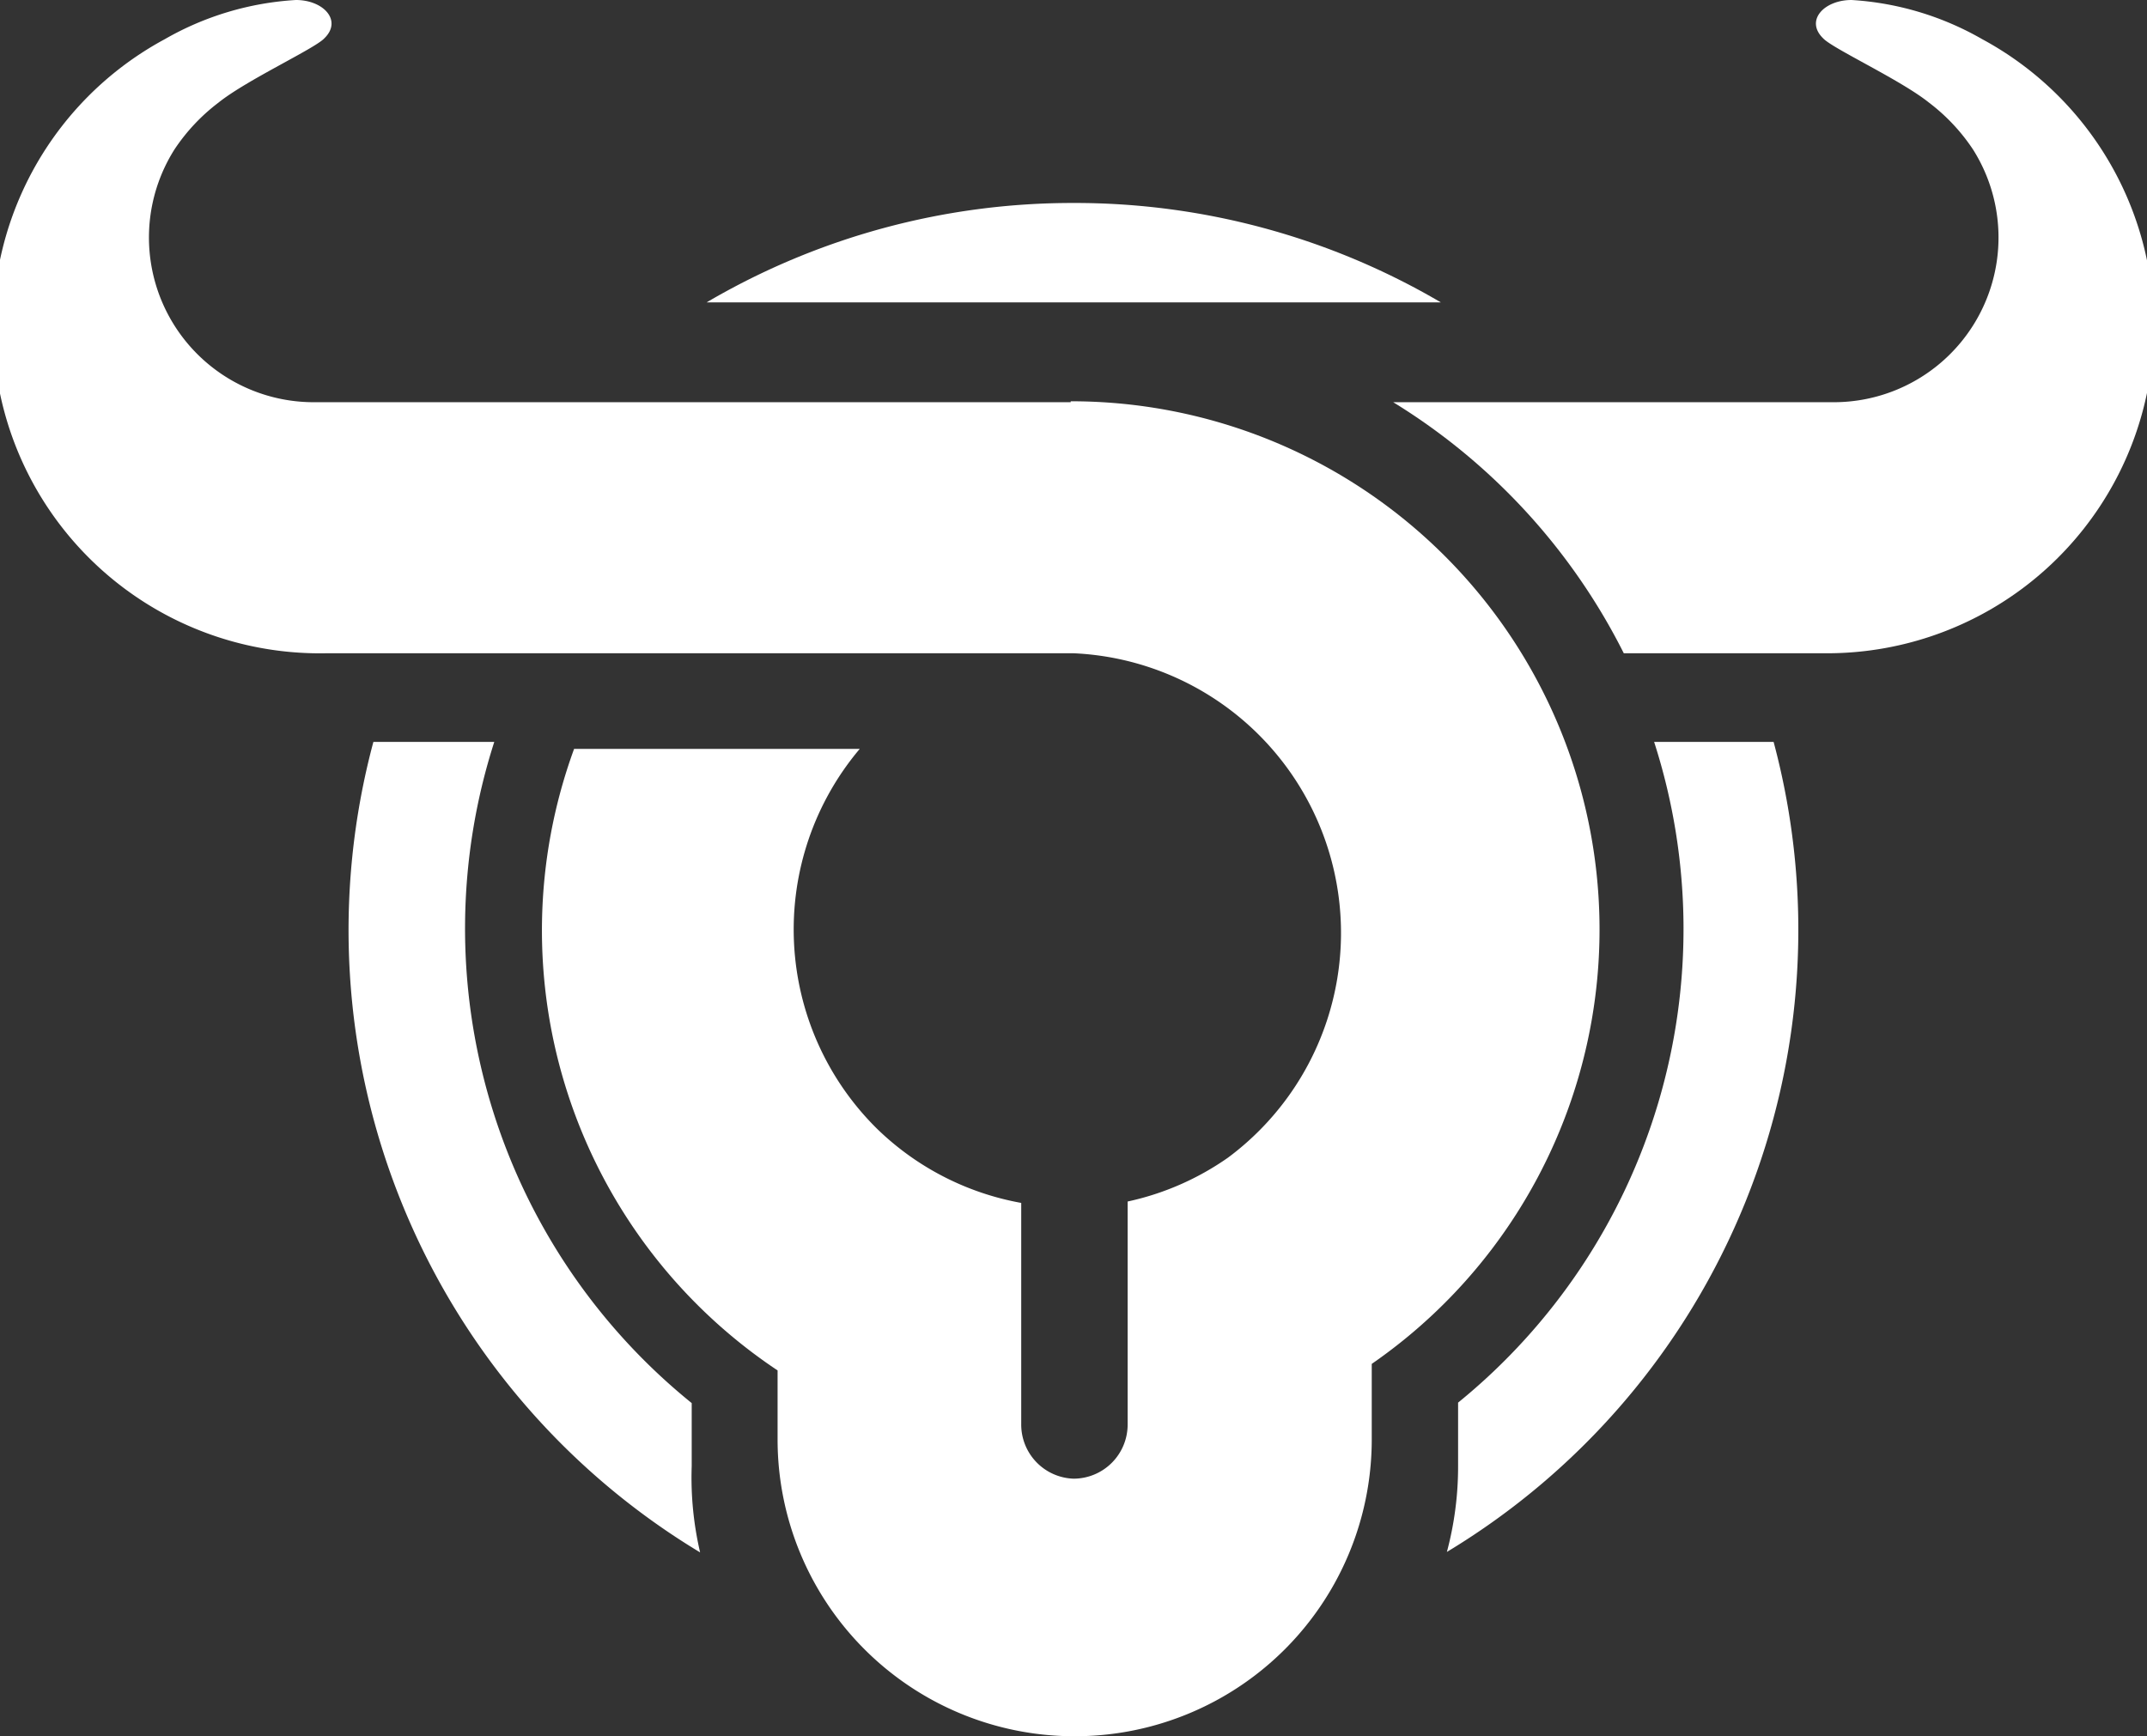
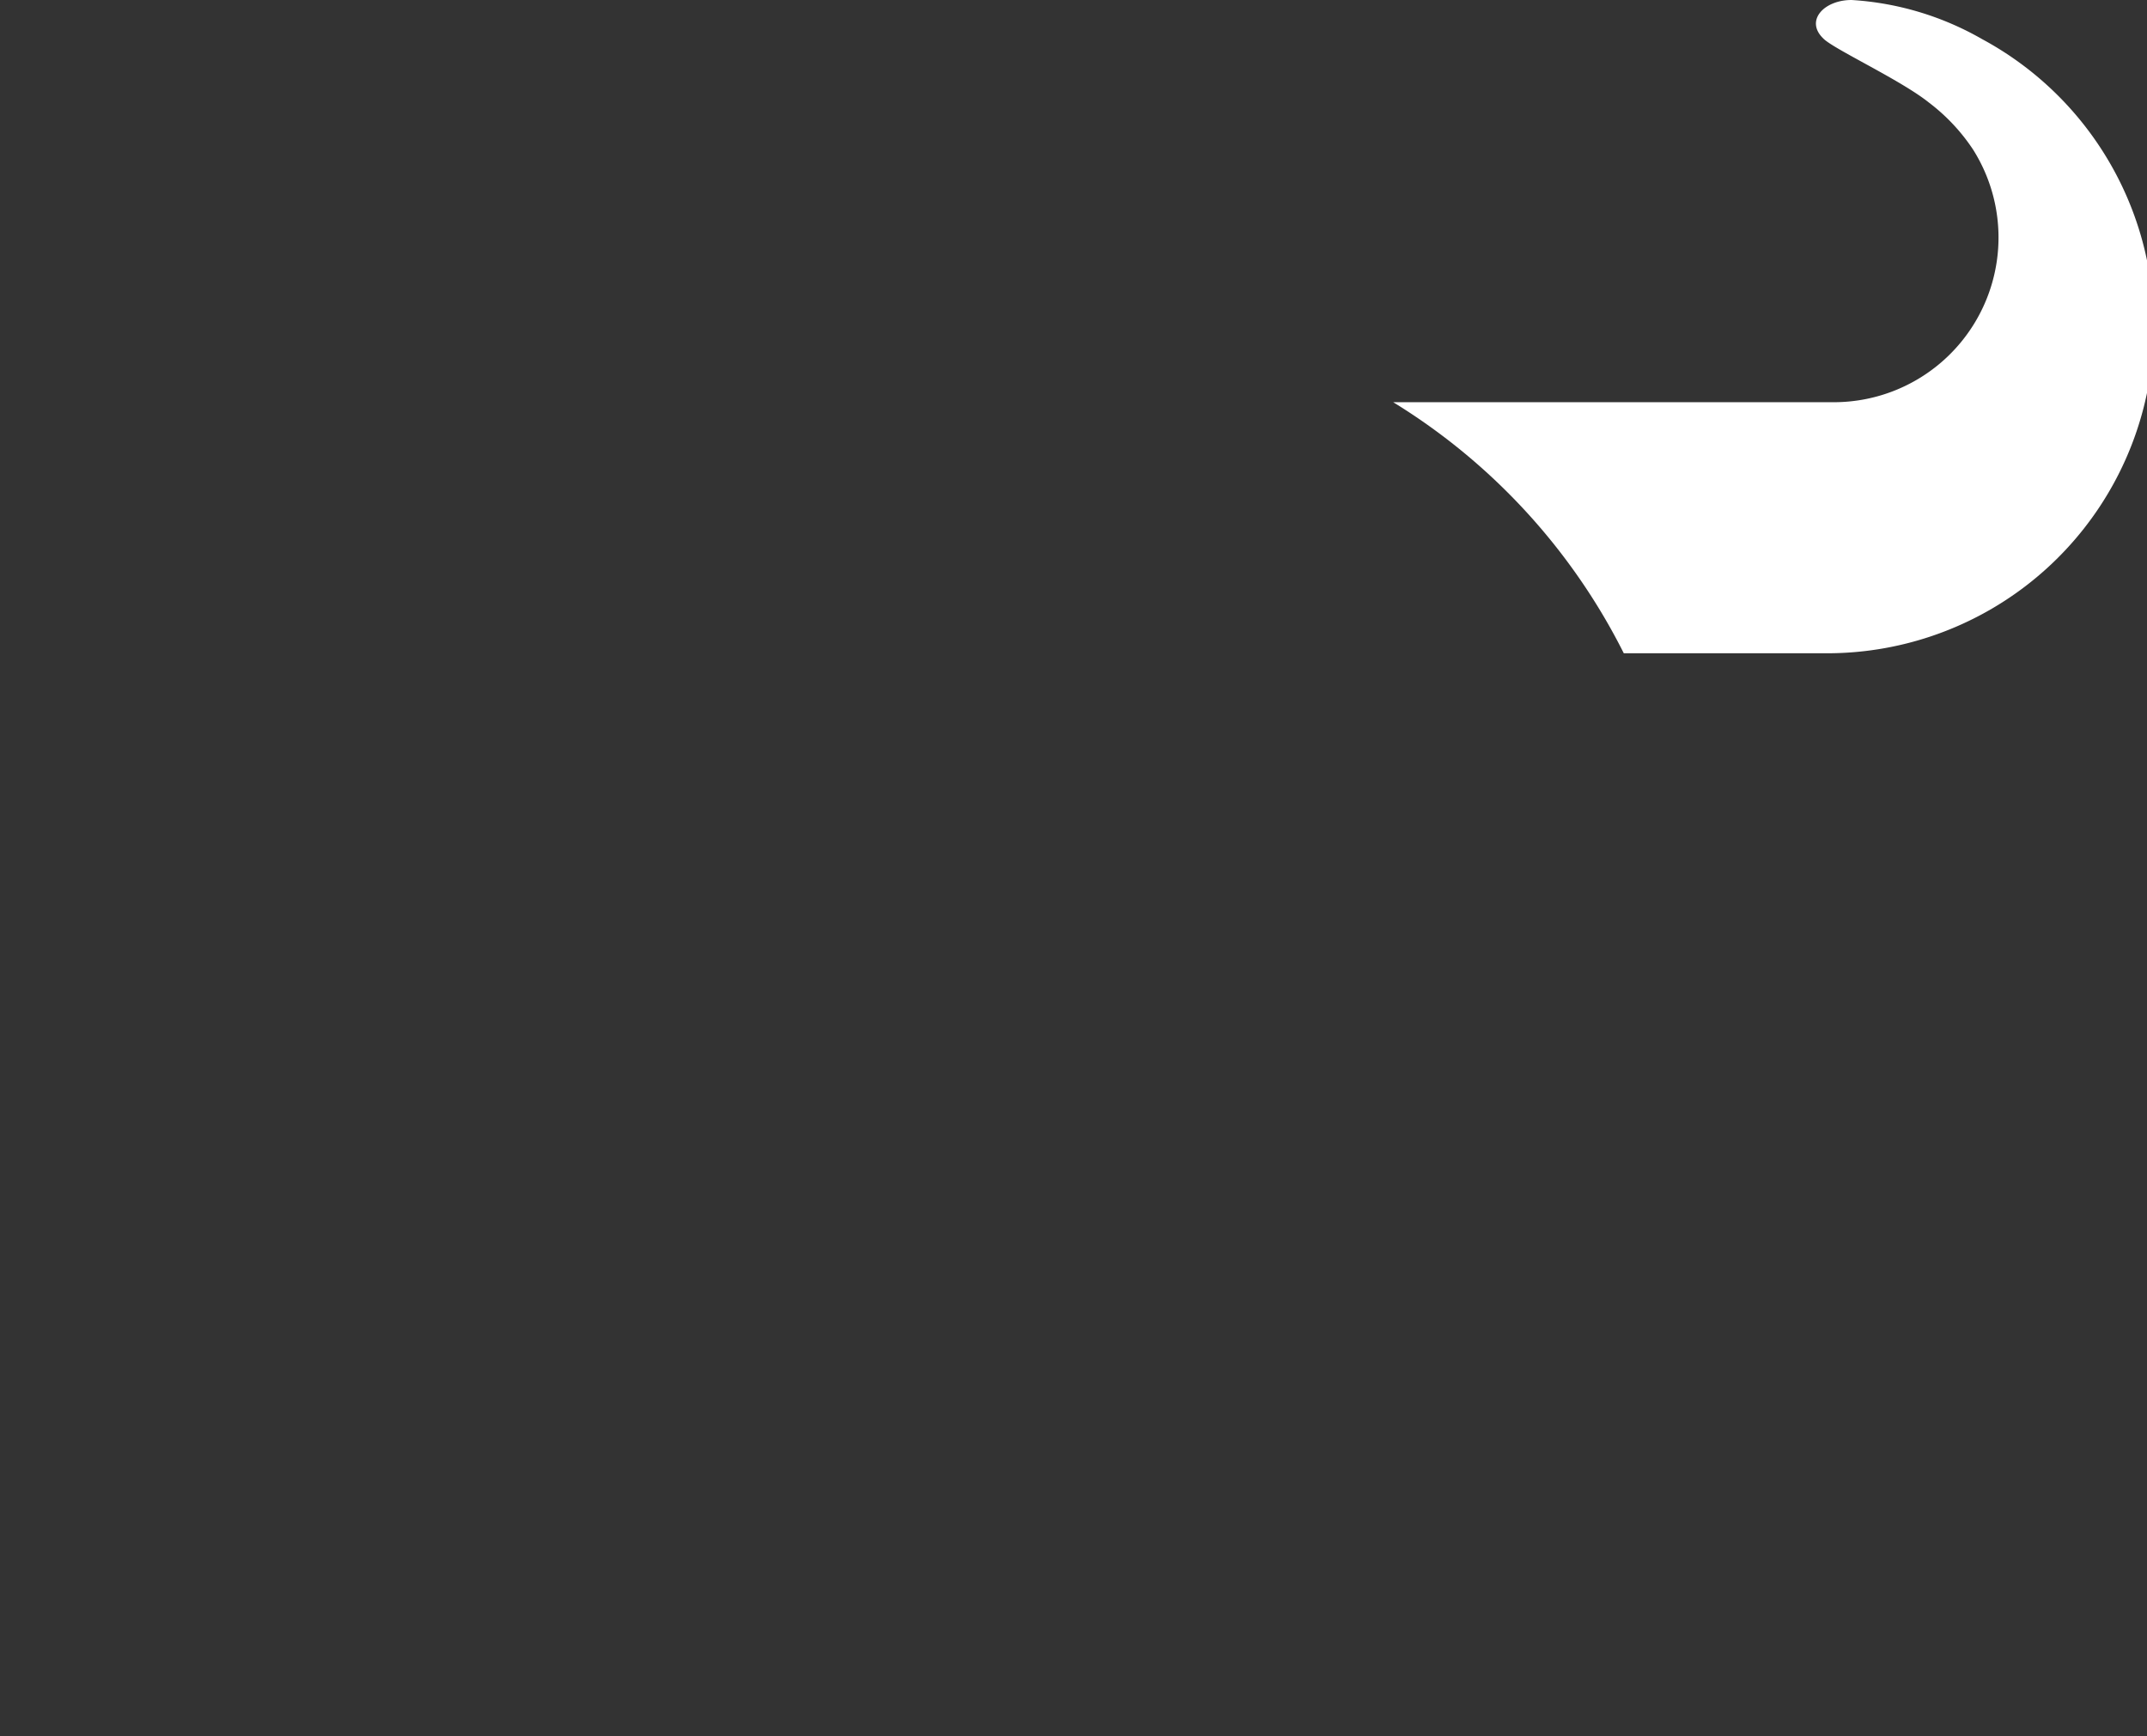
<svg xmlns="http://www.w3.org/2000/svg" viewBox="0 0 46 37.21">
  <rect x="0" y="0" width="46" height="37.21" fill="#333333" stroke="none" />
  <defs>
    <style>.cls-1{fill:#fff;fill-rule:evenodd;}</style>
  </defs>
  <title>logoAsset 4</title>
  <g id="Layer_2" data-name="Layer 2">
    <g id="Layer_1-2" data-name="Layer 1">
-       <path class="cls-1" d="M22.94,8.6a11.32,11.32,0,0,1,6.45,20.63v1.64A6.36,6.36,0,0,1,23,37.21h0a6.36,6.36,0,0,1-6.34-6.34V29.37A11.33,11.33,0,0,1,12.3,16.05h6.12a6,6,0,0,0,.37,8.14h0a5.94,5.94,0,0,0,3.09,1.59v4.74A1.16,1.16,0,0,0,23,31.69h0a1.16,1.16,0,0,0,1.16-1.16V25.75a5.92,5.92,0,0,0,2.15-.94h0A6,6,0,0,0,23,14h-16A7,7,0,0,1,3.53.84,6.39,6.39,0,0,1,6.34,0c.59,0,1,.44.61.82-.2.22-1.66.89-2.27,1.38a4.11,4.11,0,0,0-.94,1,3.53,3.53,0,0,0,3,5.42H22.94Z" />
      <path class="cls-1" d="M34.79,14h4.28A7,7,0,0,0,42.47.84,6.39,6.39,0,0,0,39.67,0c-.59,0-1,.44-.61.82.2.22,1.66.89,2.27,1.38a4.11,4.11,0,0,1,.94,1,3.53,3.53,0,0,1-3,5.42H29.85A13.33,13.33,0,0,1,34.79,14Z" />
-       <path class="cls-1" d="M23,4.35a15.48,15.48,0,0,1,7.87,2.13H15.14A15.48,15.48,0,0,1,23,4.35ZM38,15.9A15.57,15.57,0,0,1,31,33.26a7.08,7.08,0,0,0,.24-1.85V30.06A13.08,13.08,0,0,0,35.44,15.9ZM15,33.27A15.57,15.57,0,0,1,8,15.9h2.59a13.08,13.08,0,0,0,4.23,14.17v1.35A7.07,7.07,0,0,0,15,33.27Z" />
    </g>
  </g>
</svg>